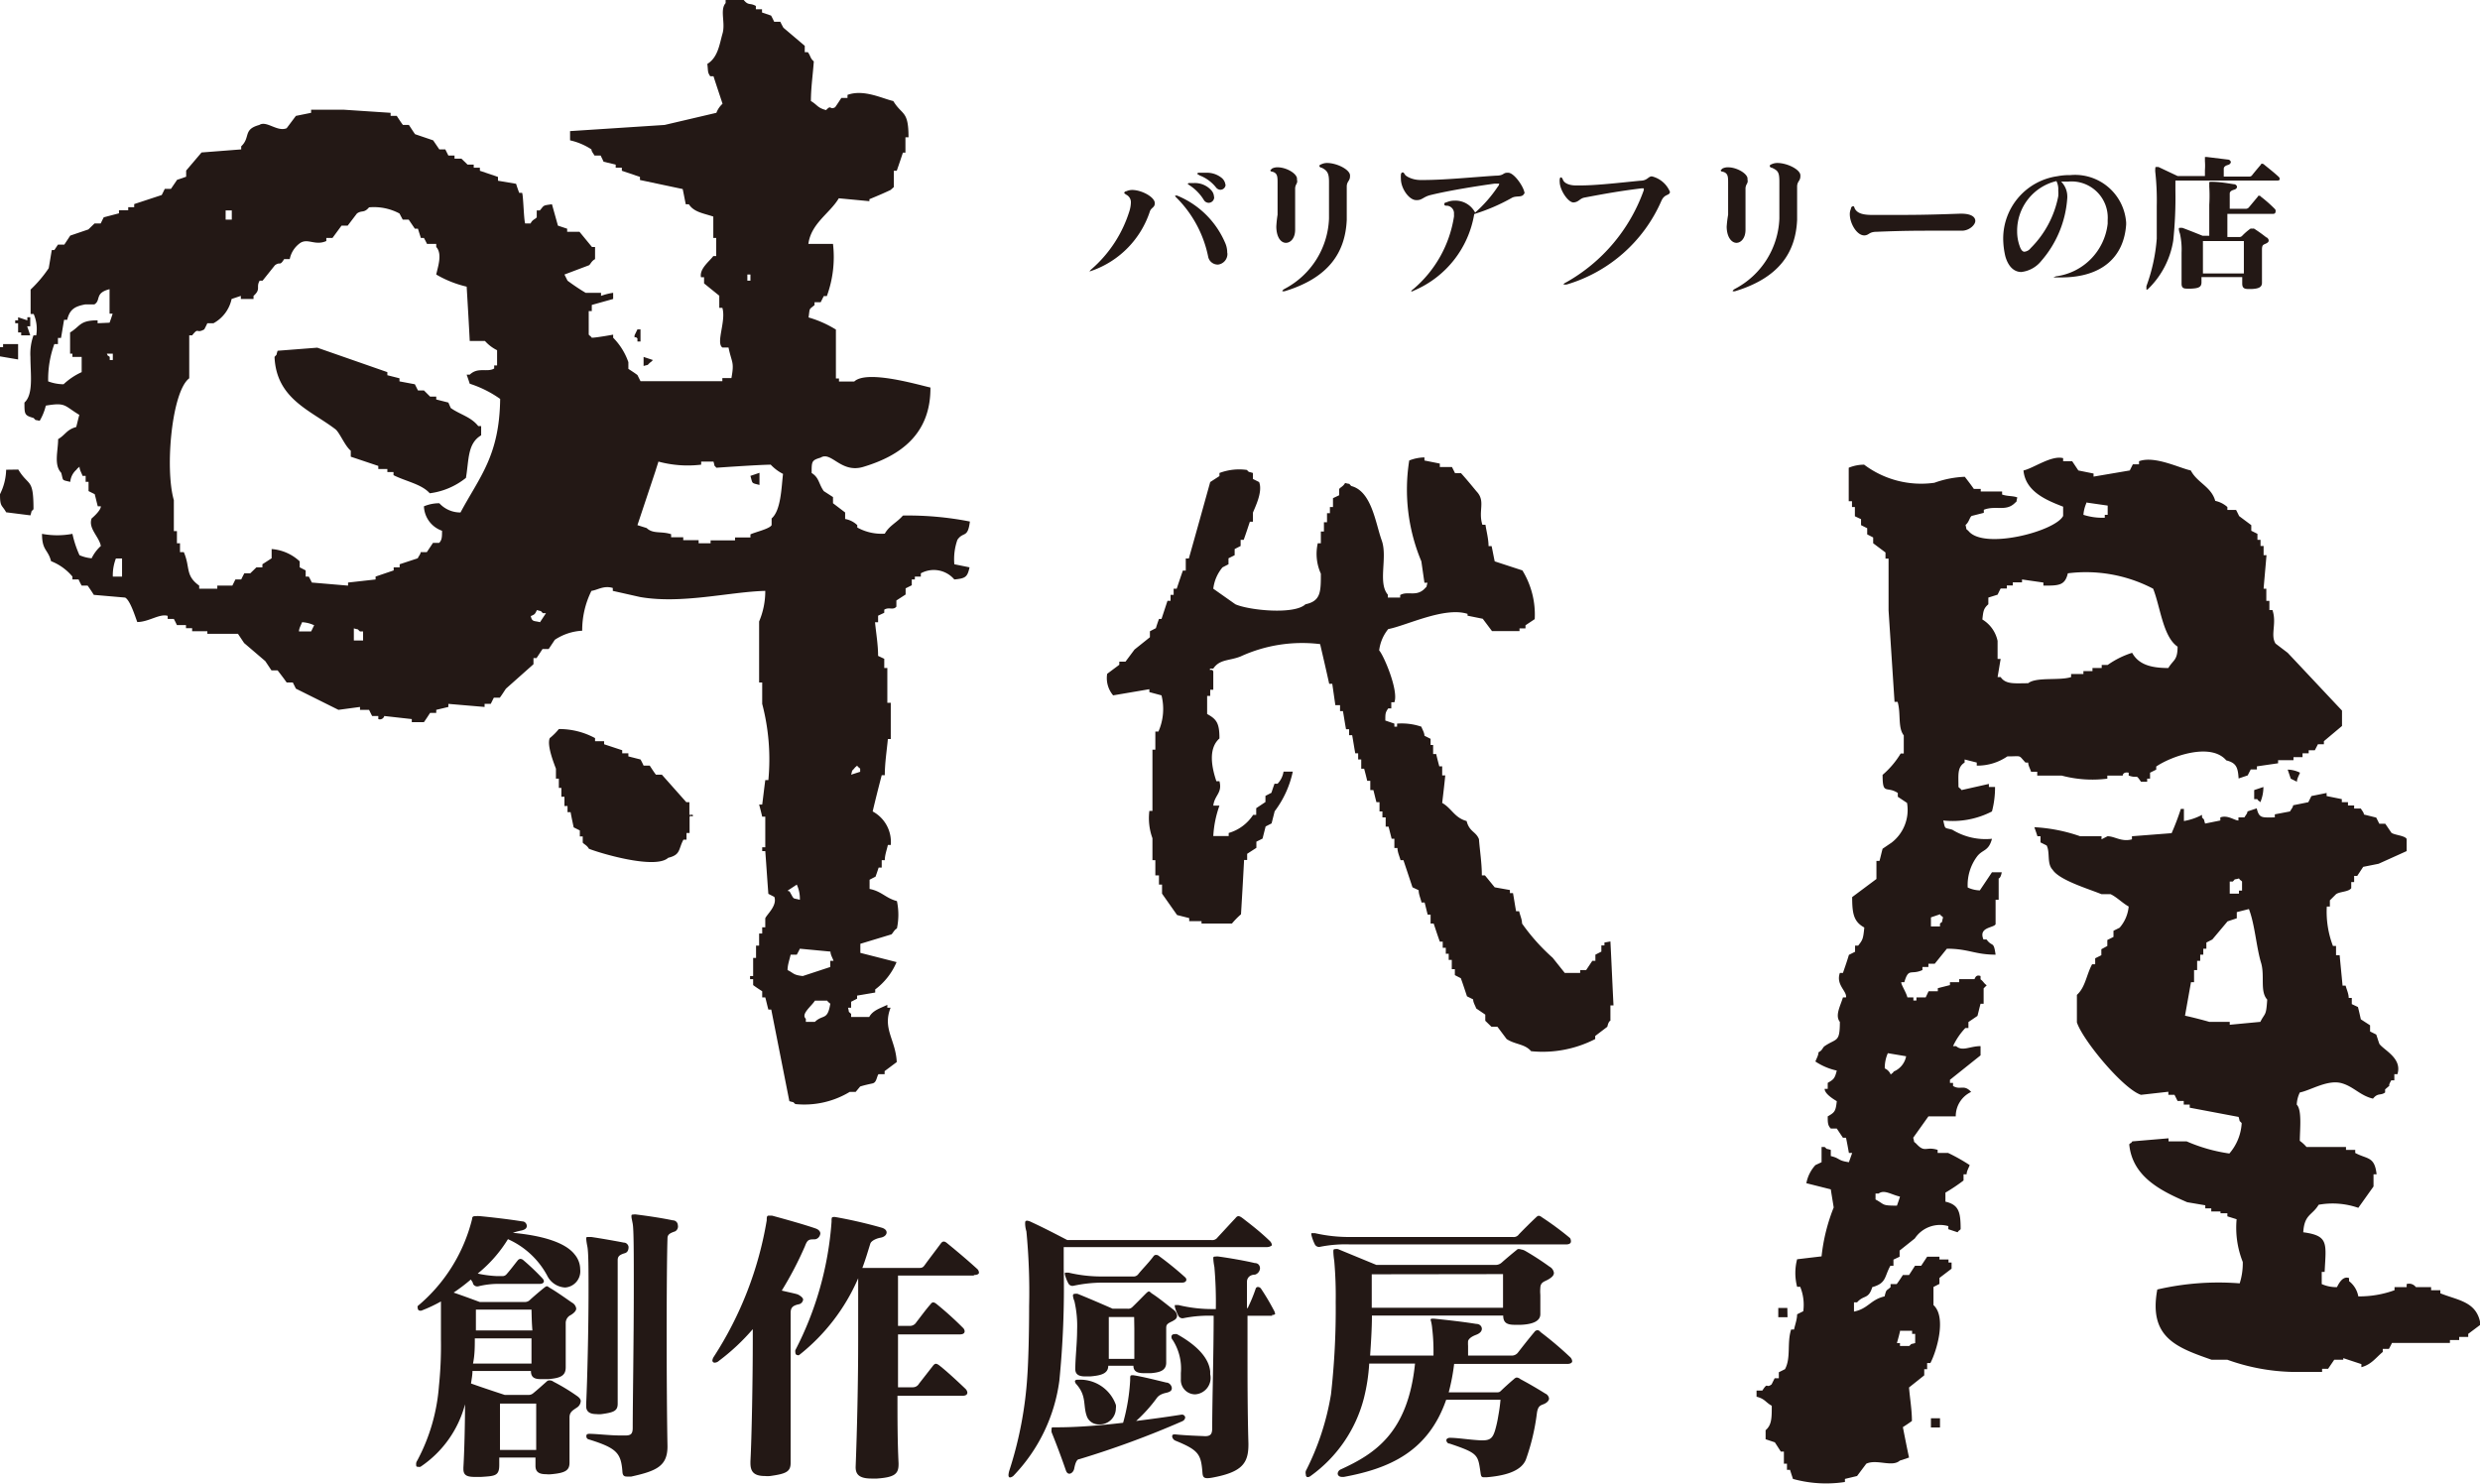
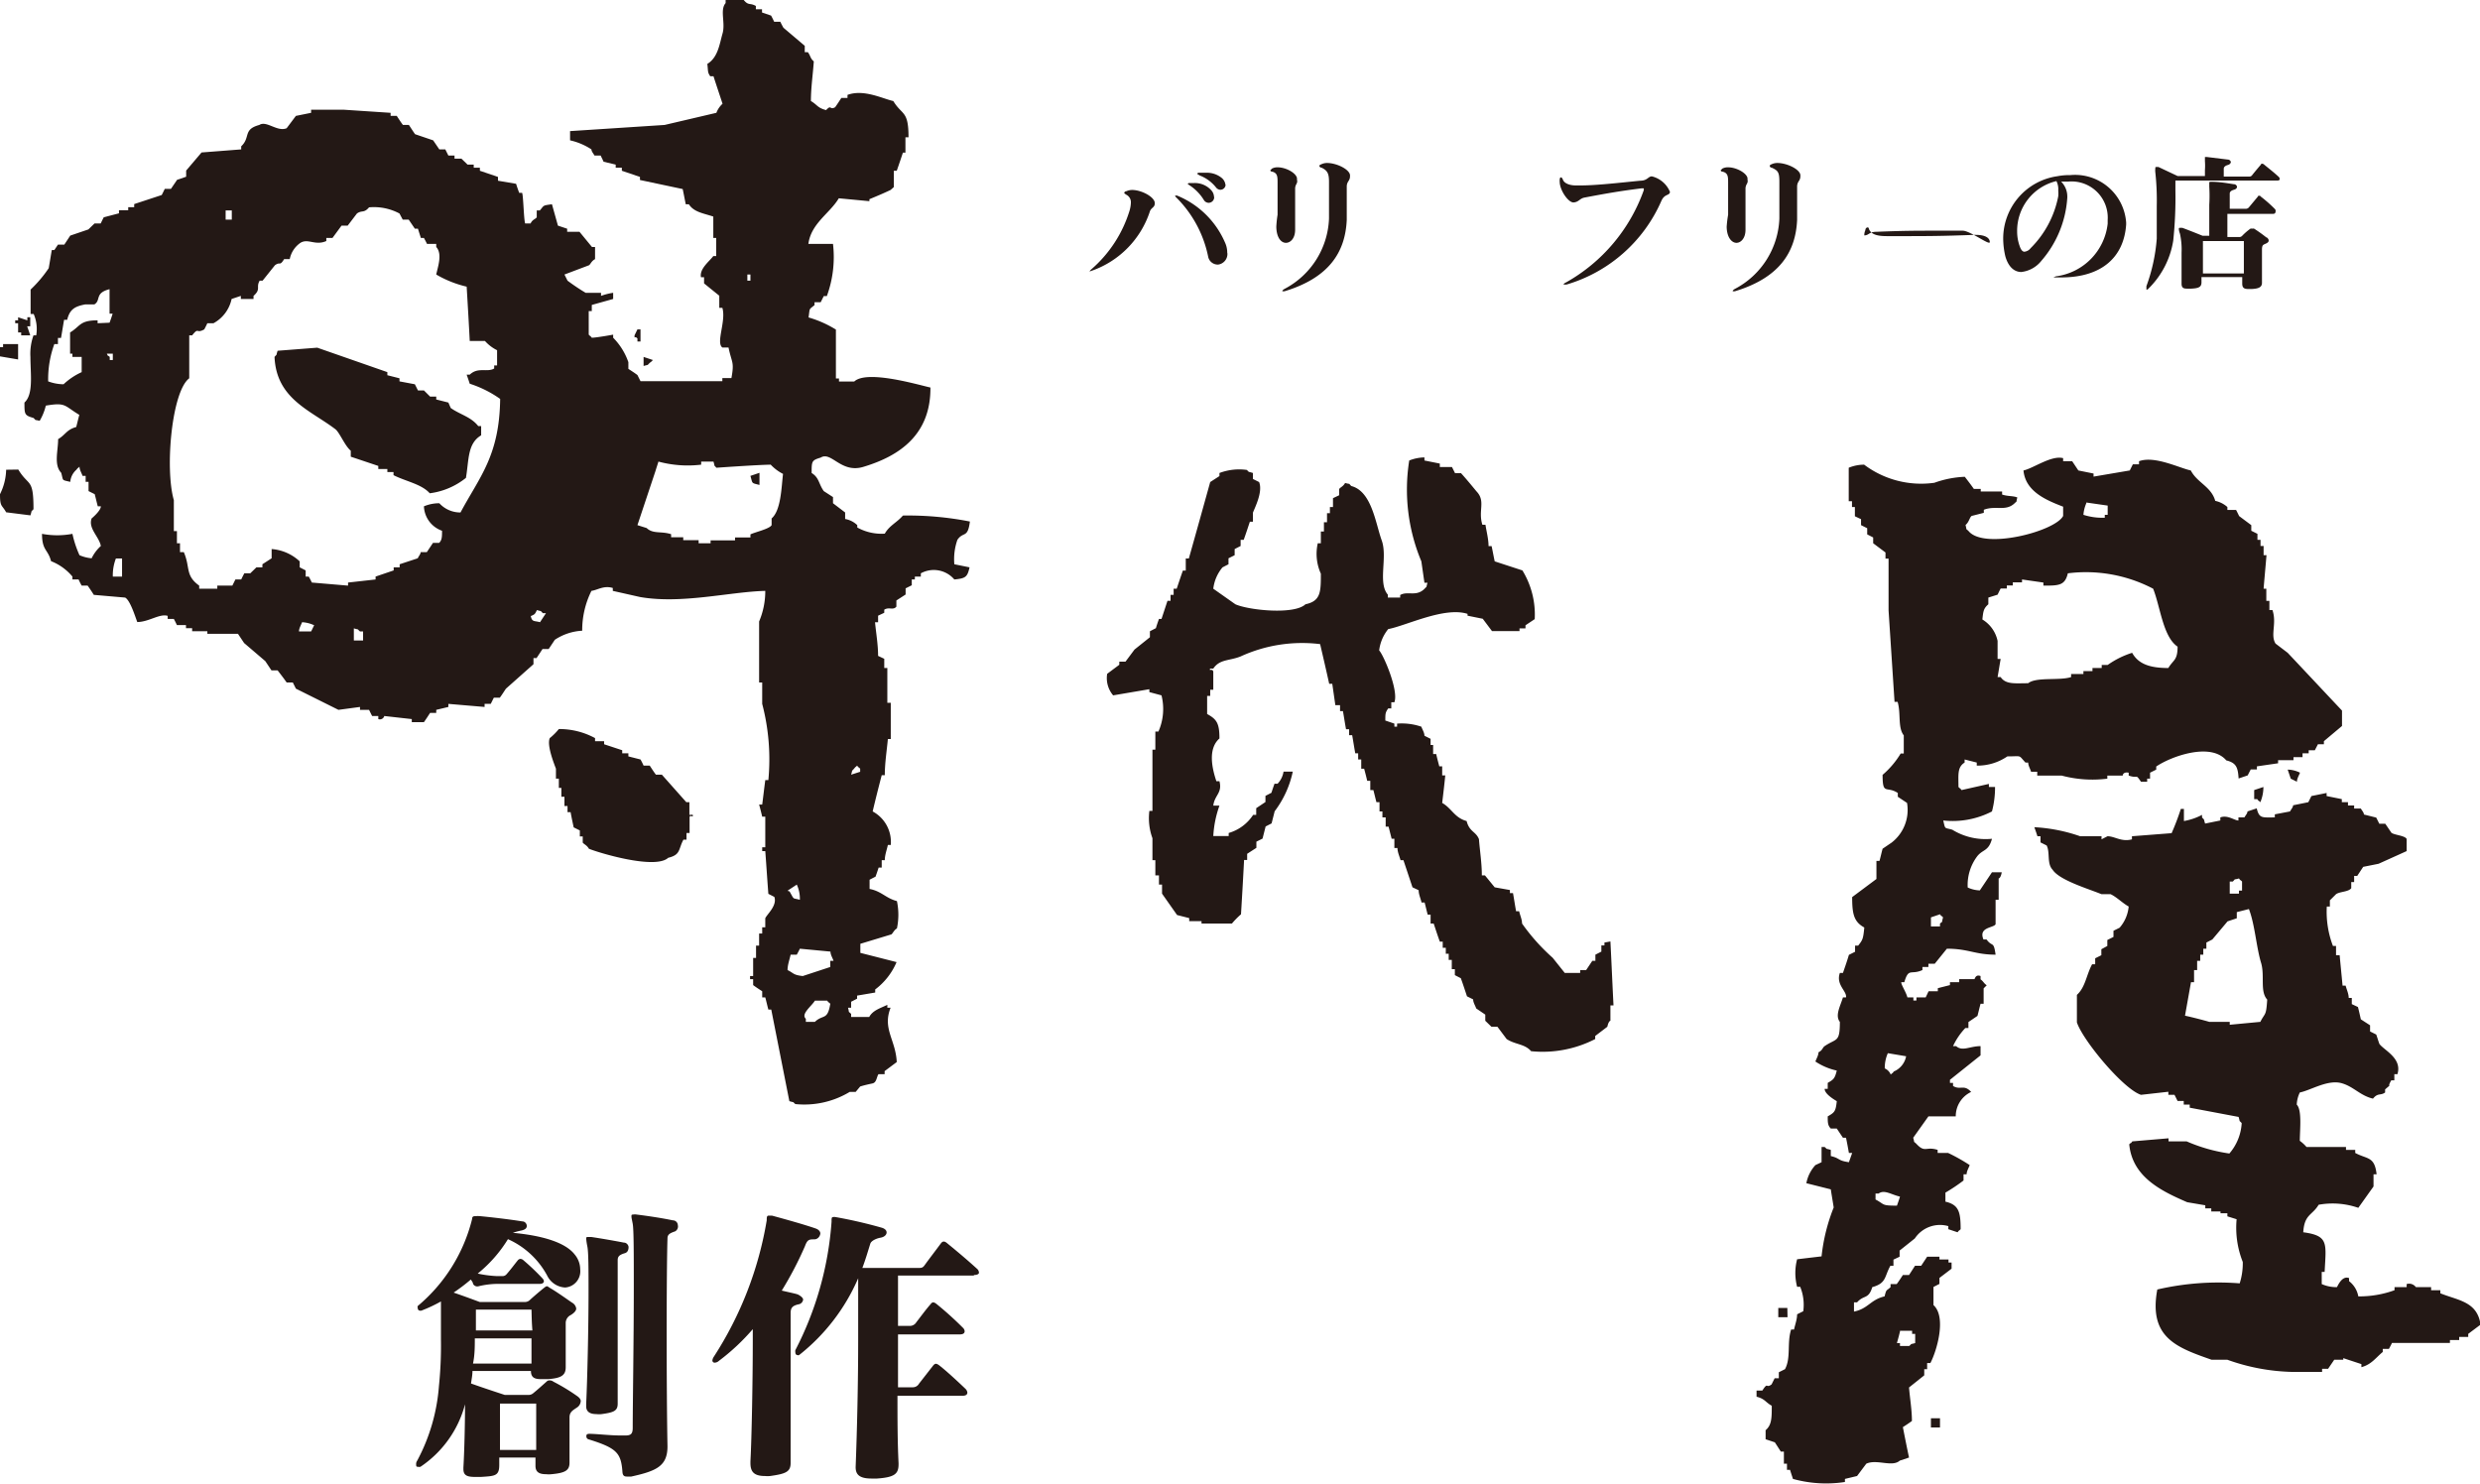
<svg xmlns="http://www.w3.org/2000/svg" viewBox="0 0 136.95 81.97">
  <defs>
    <style>.cls-1,.cls-2{fill:#231815;}.cls-1{fill-rule:evenodd;}</style>
  </defs>
  <title>logo</title>
  <g id="レイヤー_2" data-name="レイヤー 2">
    <g id="レイヤー_1-2" data-name="レイヤー 1">
      <path class="cls-1" d="M.34,25.94A3.16,3.16,0,0,1,0,27.29c0,.72.1.57.34,1l1.34.17c.11-.34,0-.15.17-.34,0-1.75-.26-1.23-.84-2.19ZM134.76,71.42v-.17h-.51v-.17h-.84a.46.46,0,0,0-.51-.17v.17h-.67v.17a5.7,5.7,0,0,1-2,.34,1.36,1.36,0,0,0-.51-.84v-.17c-.36-.14-.58.33-.67.5a2,2,0,0,1-.84-.17v-.67h.16c.08-1.58.24-2-1.18-2.19.06-1,.49-.92.85-1.52a4.33,4.33,0,0,1,2.19.17l.84-1.18v-.67h.17c-.11-1-.5-.82-1.18-1.18V63.5h-.51v-.16h-2.18A2.13,2.13,0,0,0,127,63c0-.61.13-1.7-.17-2a1.71,1.71,0,0,1,.17-.67c.61-.12,1.57-.75,2.35-.5.63.19,1,.68,1.69.84.28-.34.41-.15.67-.34v-.17c.46-.4.05,0,.34-.5h.17v-.34h.17c.28-.89-.76-1.33-1-1.68-.06-.17-.11-.34-.17-.51l-.34-.17v-.34l-.51-.33c-.05-.22-.1-.45-.16-.68l-.34-.16v-.34h-.17c0-.23-.11-.45-.17-.68h-.17c-.05-.55-.11-1.12-.16-1.68H129v-.51h-.17a5.29,5.29,0,0,1-.34-2.18h.17v-.34l.34-.34c.21-.15.68-.12.84-.33v-.34H130v-.34h.17l.33-.5.85-.17L132.9,47v-.67c-.1-.19-.66-.21-.84-.34l-.34-.5h-.33l-.17-.34-.68-.17c0-.11-.11-.22-.17-.33H130v-.17h-.34V44.3h-.34v-.17l-.84-.17v-.17l-.84.17-.17.34-.84.17c0,.11-.11.22-.17.34l-.84.16v.17c-.7,0-.86.07-1-.5l-.51.17c0,.11-.11.22-.17.33h-.33v.17c-.22,0-.59-.32-1-.17v.17l-.84.17c-.11-.34,0-.14-.17-.34V45a3.41,3.41,0,0,1-1,.34v-.67h-.17a13.88,13.88,0,0,1-.51,1.34l-2.19.17v.17c-.57.16-.95-.17-1.35-.17l-.33.17v-.17h-1.18a9.16,9.16,0,0,0-2.53-.5c.06.17.12.33.17.5h.17v.34l.34.17c.2.39,0,1,.33,1.34.37.58,2,1.06,2.7,1.35h.5c.33.15.68.51,1,.68a2.07,2.07,0,0,1-.5,1.17l-.34.17v.34l-.34.17v.33l-.33.18v.33l-.34.17v.33h-.17c-.32.59-.37,1.27-.84,1.69v1.52c.33,1,2.57,3.69,3.54,4l1.51-.17v.17h.34l.17.34h.34V61h.33v.17l2.7.51c.1.34,0,.15.17.34a2.8,2.8,0,0,1-.68,1.68,9.1,9.1,0,0,1-2.36-.67h-1v-.17l-2,.17c-.14.19,0,0-.17.16.17,1.83,1.82,2.6,3.2,3.2l1,.17v.17h.33v.17h.51V67H123v.17l.51.16a5.12,5.12,0,0,0,.34,2.36,3.65,3.65,0,0,1-.17,1.18,15,15,0,0,0-4.55.34c-.49,2.65,1.06,3.2,3,3.88H123a11.32,11.32,0,0,0,3.54.67h1.69v-.17h.33l.34-.5h.5V75l1,.33v.17c.56-.15.79-.52,1.18-.84v-.17h.34c.06-.11.12-.22.17-.33h3.2V74h.51v-.17h.5v-.17l.68-.51C136.8,71.87,135.75,71.82,134.76,71.42ZM123.13,48.68h.17c.19-.19,0-.07.34-.17.14.19,0,0,.17.17v.5h-.17v.17h-.51Zm1.69,7.75-1.69.16v-.16H122c-.3-.09-1-.27-1.34-.34l.33-1.85h.17v-.67h.17v-.51h.17v-.34h.17v-.33h.17v-.34l.33-.17.84-1,.51-.17v-.34l.67-.17c.33.85.41,2.13.68,3,.2.72-.08,1.55.33,2C125.14,56.13,125.09,55.9,124.82,56.43ZM38.07,45V44.3H37.9l-1.35-1.52h-.33c-.12-.16-.23-.33-.34-.5h-.34a3.59,3.59,0,0,0-.17-.34l-.67-.17V41.6h-.34v-.17l-1-.33v-.17h-.5v-.17a4.14,4.14,0,0,0-2-.5,3.28,3.28,0,0,1-.5.5c-.18.4.26,1.47.34,1.69V43h.16v.51H31V44h.17v.51h.17v.34h.17c.05.28.11.56.17.84l.34.17v.33h.16v.34c.06.09.23.14.34.34.53.22,3.66,1.17,4.38.5.7-.17.55-.46.84-1h.17V46h.17v-.84c0-.24.23.06.17-.17ZM1,18.36h.17v.16h.5c-.05-.16-.11-.33-.17-.5h.17v-.5H1.51v.17L1,17.52v.17H.84v.16H1ZM1,19H.17v.17H0v.51l1,.17Zm97.7,53.23H98.2v.51h.51ZM53.56,28.8a17.71,17.71,0,0,0-3.7-.33c-.32.38-.75.55-1,1a2.76,2.76,0,0,1-1.52-.34V29a1.29,1.29,0,0,0-.67-.34V28.3L46,27.79v-.34l-.51-.33c-.29-.41-.25-.74-.67-1,0-.65,0-.7.5-.85.59-.37,1.12.89,2.36.51,2-.6,3.72-1.78,3.7-4.38-.61-.13-3.5-1-4.21-.33h-.84v-.17h-.17v-2.7a6,6,0,0,0-1.51-.67c.08-.54,0-.41.33-.68v-.16h.34l.17-.34h.17A6.26,6.26,0,0,0,46,13.47H44.64c.15-1.14,1.19-1.69,1.68-2.52l1.69.16V11c.46-.19.77-.32,1.17-.51l.18-.16V9.43h.16c.12-.34.23-.67.34-1H50V7.58h.17c0-1.5-.35-1.19-.84-2-.59-.13-1.63-.67-2.53-.34v.17h-.34c-.11.17-.22.34-.34.51-.31.18-.2-.17-.5.16-.48-.12-.49-.3-.84-.5,0-.73.11-1.46.16-2.19-.21-.18-.17-.3-.33-.51h-.17V2.53l-1.18-1c-.06-.11-.12-.22-.17-.33h-.34c-.05-.11-.11-.23-.17-.34l-.5-.17V.51h-.34V.33c-.33-.19-.4,0-.67-.33h-1V.17c-.33.38,0,1.09-.17,1.68s-.25,1.32-.84,1.68c.05.39,0,.45.16.68h.18c.16.5.33,1,.5,1.52a1.3,1.3,0,0,0-.34.5l-2.86.67-5.22.34v.51a3.56,3.56,0,0,1,1.18.5c0,.11.11.23.17.34h.34c.05.11.11.22.16.34l.67.16v.17h.34v.17l1,.34v.17l2.36.5c.06.28.11.56.17.84h.17c.28.44.82.5,1.35.68v1.18h.16v1h-.16c-.19.27-.78.7-.68,1.17h.17v.34l.84.68V17h.17c.22.73-.37,1.92,0,2.19h.34c.18.87.33.77.16,1.69h-.5v.17H35.37l-.17-.34c-.16-.12-.33-.23-.5-.34V20a3.59,3.59,0,0,0-.84-1.35v-.17s-.92.17-1.18.17c-.15-.18,0,0-.17-.17V17.18h.17v-.34l1.18-.33v-.34a3.31,3.31,0,0,0-.67.17v-.17h-.85a11.76,11.76,0,0,1-1-.67l-.17-.34,1.35-.51c.09-.05.13-.23.34-.34v-.67h-.17L32,12.8h-.68v-.17l-.51-.17-.33-1.18c-.54.07-.42.06-.67.34h-.17V12c-.09.12-.23.11-.34.34H29c-.08-.24-.1-1.57-.17-1.69h-.16c-.06-.17-.12-.33-.17-.5l-1-.17V9.77l-1-.34V9.26h-.34V9.09h-.34l-.34-.33H25.1V8.59h-.34l-.17-.34h-.33l-.34-.5-1-.34c-.12-.17-.22-.33-.34-.51h-.33c-.12-.16-.23-.33-.34-.5h-.34V6.23L19,6.06H17.18v.17l-.84.17-.51.68c-.52.22-1.11-.44-1.51-.18-.92.25-.47.68-1,1.18v.17l-2.19.17-.85,1v.34l-.5.17-.34.5H9.1c-.06.12-.11.23-.17.34l-1.52.5v.17H7.08v.17H6.57v.17L5.73,12c-.06.11-.11.22-.17.34H5.22l-.34.33-1,.34-.33.5H3.2L3,13.81H2.86c-.06.34-.11.67-.17,1a7,7,0,0,1-1,1.18v1.35h.17A2.09,2.09,0,0,1,2,18.52H1.85a3,3,0,0,0-.17,1.19c0,.94.18,2.06-.33,2.52,0,.65,0,.71.5.85.19.18,0,.07.34.16a3,3,0,0,0,.34-.84c1.12-.19,1,0,1.85.51-.06.22-.11.44-.17.67-.54.15-.59.43-1,.67,0,.65-.25,1.42.17,1.86.13.46,0,.38.5.5a1,1,0,0,1,.34-.67c.15-.19,0,0,.17-.17,0,.17.11.34.17.51h.17v.33h.16v.51l.34.17c.06.22.11.45.17.67h.17c0,.25-.51.67-.51.67-.2.55.41,1,.51,1.52a2.21,2.21,0,0,0-.51.68,2.15,2.15,0,0,1-.67-.17A5.81,5.81,0,0,1,4,29.48a4.52,4.52,0,0,1-1.68,0c0,.93.33.85.5,1.51A2.92,2.92,0,0,1,4,31.84V32h.34a3.59,3.59,0,0,0,.17.34h.33c.12.17.23.33.34.51L6.91,33c.27.14.54,1,.67,1.35.63,0,1.24-.48,1.68-.34v.17H9.6c.06.11.12.23.17.34h.5v.17h.34v.17h.84V35h1.69l.34.51,1.17,1,.34.51h.34c.17.22.34.44.5.67h.34l.17.34,2.35,1.17,1.19-.16v.16h.5c.06.12.11.23.17.34h.34v.17a.25.25,0,0,0,.33-.17l1.52.17v.17h.67c.12-.17.23-.34.34-.51h.34v-.17l.67-.16v-.17l2,.17v-.17h.34l.17-.34h.33c.12-.16.23-.34.34-.5l1.52-1.35v-.34h.17l.33-.5h.34l.34-.51a3,3,0,0,1,1.51-.5,4.89,4.89,0,0,1,.51-2.2c.35-.05.68-.31,1.18-.16v.16l1.51.34c2.31.4,4.94-.29,6.91-.34a4.29,4.29,0,0,1-.34,1.69v3.37h.17v1.18a12.07,12.07,0,0,1,.34,4.21h-.17c-.06.45-.11.9-.17,1.35h-.17c.06.22.12.45.17.67h.17v1.69h-.17V47h.17c.06.79.11,1.58.17,2.36l.33.17c.17.48-.4.95-.5,1.18v.5h-.17v.34h-.17v.67h-.17v.68h-.16v1h-.17v.17h.17v.33c.16.12.33.23.5.34v.34h.17c.06.22.11.45.17.67h.16l1,5.06c.33.1.14,0,.33.16a4.85,4.85,0,0,0,3-.67h.33L47.5,60c.22-.07.45-.12.68-.17s.22-.34.33-.51h.34v-.17l.67-.5c-.06-1.24-.8-1.83-.34-3H49v-.16c-.39.19-.8.3-1,.67H47v-.17c-.19-.19-.08,0-.17-.34H47v-.33l.33-.17v-.17l1-.17v-.17a3.68,3.68,0,0,0,1.18-1.51l-2-.51v-.5l1.68-.51c.09,0,.15-.23.34-.34a3.66,3.66,0,0,0,0-1.51c-.62-.16-.84-.54-1.51-.67v-.51l.33-.17c.06-.17.12-.34.17-.5h.17V47.5h.17c0-.28.11-.56.17-.84h.16a1.91,1.91,0,0,0-1-1.85c.16-.68.33-1.35.5-2h.17c0-.67.11-1.35.17-2h.16v-2H49V36.89h-.17v-.51l-.34-.16c0-.62-.11-1.24-.17-1.86h.17V34l.34-.16v-.17c.26-.17.49.05.67-.17v-.34l.51-.33v-.34l.34-.17V32h.17v-.16h.33v-.18a1.49,1.49,0,0,1,1.85.34c.62-.06.72-.13.84-.67l-.84-.17a3.22,3.22,0,0,1,.17-1.35C53.2,29.33,53.44,29.75,53.56,28.8ZM5.39,17.85v-.16c-1,0-.94.32-1.52.67v1.17H4v.18h.51v.84a3.7,3.7,0,0,0-1,.67,2.46,2.46,0,0,1-.85-.16A5.68,5.68,0,0,1,3,19H3.2v-.34h.17c.06-.33.11-.67.17-1h.17c.14-.57.41-.74,1-.85h.5c.38-.22,0-.63.84-.84v1.35h.17c-.05.17-.11.34-.17.5Zm.51,1.68h.33v.35H6.06v-.17C5.88,19.56,6,19.73,5.9,19.53Zm.84,12.31H6.23a2.59,2.59,0,0,1,.17-1h.34Zm5.72-20.22h.34v.51h-.34Zm4.72,23.25h-.67c0-.17.11-.34.17-.51a1.76,1.76,0,0,1,.67.17C17.29,34.64,17.24,34.76,17.18,34.87Zm2.87.5h-.51V34.7c.34.1.14,0,.34.17h.17Zm5.38-7.07a1.57,1.57,0,0,1-1.17-.51,2.22,2.22,0,0,0-.85.17,1.49,1.49,0,0,0,1,1.35c0,.33,0,.51-.16.67h-.34l-.34.51h-.34c0,.11-.11.22-.16.34l-1,.33v.17h-.33v.17l-1,.34V32l-1.52.17v.17l-2-.17c-.05-.11-.11-.22-.17-.33h-.17V31.5l-.33-.17V31A2.55,2.55,0,0,0,15,30.32v.51l-.51.33v.17h-.33l-.34.33h-.33c-.06.12-.12.23-.17.34H13l-.17.34H12v.17H11v-.17c-.79-.57-.48-1-.85-1.85H9.94V30H9.77v-.67H9.6V27.62c-.5-1.73-.12-6,.85-6.73V18.52h.16c.38-.48.21-.07.67-.33.06-.11.12-.23.17-.34h.34a2,2,0,0,0,1-1.34l.51-.17v.17H14v-.17c.43-.38.12-.47.34-.84h.16l.68-.85c.31-.23.25.08.51-.34H16a1.42,1.42,0,0,1,.51-.84c.45-.38.86.13,1.51-.16v-.17h.34l.5-.68h.34l.51-.67c.28-.2.38,0,.67-.34a3,3,0,0,1,1.68.34l.18.34h.33l.34.5h.17c.05.17.11.34.16.51h.17c.06.11.12.22.17.33h.51v.17c.35.38.09,1.09,0,1.52a6,6,0,0,0,1.68.67c.06,1,.12,2,.17,3h.84a2.21,2.21,0,0,0,.67.51v.84h-.16v.17c-.39.23-.89-.1-1.35.34h-.17c.06.17.12.34.17.5a6.14,6.14,0,0,1,1.68.84C27.58,25.17,26.49,26.32,25.43,28.3Zm4.39,6.06c-.32-.09-.44,0-.51-.34.23-.09.23-.11.34-.33.33.1.14,0,.33.17h.17Zm11.45-19.2h.17v.34h-.17Zm1.34,13.47V29c-.12.21-.9.38-1.17.51v.17h-.85v.16H39.24V30h-.66v-.17h-.85v-.16h-.67v-.17c-.54-.18-1,0-1.35-.34L35.2,29l1-3c.05-.17.11-.34.16-.51a6.2,6.2,0,0,0,2.36.17v-.17h.68c.1.34,0,.15.16.34,0,0,2.25-.16,3-.17a2.48,2.48,0,0,0,.68.51C43.15,26.92,43.13,28.18,42.61,28.63ZM44,48.85a1.85,1.85,0,0,1,.17.84c-.4-.11-.31,0-.5-.34s0,0-.17-.17Zm1,7.58h-.5v-.17c-.29-.26.31-.69.5-1h.68c.14.19,0,0,.17.17C45.7,56.37,45.45,56,45,56.43Zm.85-3.37v.34l-1.52.5c-.54-.06-.49-.16-.84-.33,0-.29.11-.57.17-.85H44c.06-.11.12-.22.17-.33l1.69.16c0,.17.11.34.17.51ZM47.5,42.62l-.5.16c.1-.33,0-.14.16-.33s0,0,.17-.17c.15.19,0,0,.17.17Zm41.1,9.43v.16h-.17v.34l-.33.17v.34h-.17l-.34.51h-.33v.16h-.85l-.67-.84A11,11,0,0,1,84.05,51c0-.23-.11-.45-.16-.68h-.17c-.06-.33-.11-.67-.17-1h-.17v-.17L82.54,49,82,48.34h-.17c0-.67-.11-1.35-.16-2-.17-.43-.53-.4-.68-1-.67-.18-.82-.7-1.35-1,.06-.51.12-1,.17-1.52h-.17v-.5h-.16c-.06-.23-.12-.45-.17-.68h-.17v-.5H79v-.34l-.34-.17c0-.17-.11-.33-.17-.5a3.36,3.36,0,0,0-1.34-.17v.17H77v-.17l-.5-.17c0-.38,0-.44.16-.67h.17v-.34H77c.25-.66-.62-2.65-.84-2.86a2.3,2.3,0,0,1,.5-1.18c1-.19,3.11-1.25,4.38-.84V34l.84.17.51.68h1.52V34.7h.33v-.17l.51-.34a4.67,4.67,0,0,0-.68-2.69L82.54,31c-.06-.28-.11-.56-.17-.84H82.2c0-.39-.11-.79-.17-1.18h-.17c-.25-.79.2-1.3-.33-1.85-.28-.34-.56-.68-.85-1h-.33l-.17-.34h-.67V25.6l-.85-.17v-.17a2.37,2.37,0,0,0-.84.17A10.25,10.25,0,0,0,78.49,31l.17,1.18h.17c-.1.34,0,.15-.17.34-.46.45-.93.1-1.34.34V33h-.68v-.16c-.57-.66,0-2.06-.34-3s-.55-2.71-1.68-3c-.19-.19,0-.07-.34-.17-.11.2-.27.24-.33.34v.34l-.34.16V28h-.17v.34h-.16v.5h-.17v.51h-.17V30h-.17a2.65,2.65,0,0,0,.17,1.68c0,1,0,1.51-.85,1.69-.62.59-3.13.33-3.87,0L67,32.51a2.24,2.24,0,0,1,.51-1.18l.33-.17v-.33l.34-.17v-.34l.33-.17v-.34h.17c.12-.33.23-.67.34-1h.17v-.5c.1-.27.56-1.15.34-1.69l-.34-.17v-.33c-.34-.11-.15,0-.34-.17a3.09,3.09,0,0,0-1.51.17v.17l-.51.33c-.39,1.4-.78,2.81-1.18,4.22h-.17v.67h-.16c-.12.34-.23.67-.34,1h-.17v.34h-.17v.33h-.17l-.33,1H64c-.06.17-.12.34-.17.51l-.33.17v.33l-.85.68-.5.67h-.34v.17l-.67.5a1.47,1.47,0,0,0,.33,1.19l2-.34v.16l.67.18a3.09,3.09,0,0,1-.17,2h-.17v1h-.16v3.38h-.17a3.25,3.25,0,0,0,.17,1.51V47.5h.16v.84H64v.51h.17v.5L65,50.53l.67.17v.17h.68V51h1.68a4.47,4.47,0,0,1,.5-.51c.06-1,.12-2,.17-3h.17v-.34l.51-.33v-.34l.34-.17.17-.67.33-.17.17-.67a5.53,5.53,0,0,0,1-2.19h-.51a1.25,1.25,0,0,1-.33.67h-.17c-.06.17-.12.34-.17.5l-.33.17v.34l-.51.34V45h-.17a2.41,2.41,0,0,1-1.35,1v.17H67a5.91,5.91,0,0,1,.34-1.68H67c.07-.59.51-.69.34-1.35h-.17c-.27-.8-.45-1.81.17-2.36,0-.84-.15-1.06-.68-1.35v-1h.17v-.34H67v-1c-.05-.2-.26,0-.17-.17H67c.36-.53.89-.42,1.51-.67a8.15,8.15,0,0,1,4.39-.68c.17.73.34,1.46.5,2.19h.17l.17,1.18H74v.33h.16c.06.34.11.68.17,1h.17v.33h.17c.06.34.11.67.17,1H75v.34h.17v.51h.16c.06.22.12.45.17.67h.17v.51h.17c.06.22.11.45.17.67h.17v.51h.16v.33h.18v.51h.16l.17.67H77v.51h.17c0,.22.11.45.17.67h.16L78,49l.34.16c0,.23.11.45.16.68h.17c.06.22.11.45.17.67H79V51h.17c.11.33.22.67.34,1h.16v.34h.17v.33H80v.34h.17v.51h.17v.33l.33.17c.12.33.23.67.34,1l.34.17c0,.17.11.33.17.5l.5.34v.34l.34.33h.33l.51.68c.47.31,1,.26,1.35.67a6.35,6.35,0,0,0,3.54-.67v-.17l.67-.51c.07-.33.17-.33.17-.33v-.85h.17c-.06-1.18-.11-2.36-.17-3.53ZM36.05,19.88l-.51-.17v.5c.34-.1.15,0,.34-.17S35.9,20.07,36.05,19.88Zm88.43,24.25h.17c.14.19,0,0,.17.17a2.17,2.17,0,0,0,.17-.84l-.51.17ZM24.76,22.23l-.67-.17V21.9h-.34l-.34-.34h-.33l-.17-.34-.85-.16v-.17l-.67-.17v-.17L17.52,19.2l-2.19.17c-.11.34,0,.14-.17.34.1,2.33,2,2.95,3.37,4,.23.19.52.92.84,1.18v.33l1.52.51v.17h.5v.17h.34v.17c.66.34,1.55.49,2,1a4,4,0,0,0,2-.85c.17-1,.08-1.9.84-2.35v-.51h-.16c-.41-.52-1-.63-1.52-1Zm17.18,4.55v-.67l-.5.17C41.57,26.73,41.48,26.66,41.94,26.78Zm64.69,52.05h.5v-.51h-.5ZM126.5,43l.34.17c0-.17.11-.34.17-.5a1.6,1.6,0,0,0-.68-.17Zm-14-.17h1.35a6.57,6.57,0,0,0,2.52.17v-.17h.85s0-.22.33-.16v.16c.57.19.35-.13.68.34h.34V43h.16v-.33l.34-.17v-.17c.8-.55,3-1.36,3.87-.34.55.14.64.38.68,1l.5-.17.17-.33h.34v-.17l1.17-.17v-.17h.85v-.17h.5V41.6h.34v-.17h.34l.17-.33h.33v-.17l1-.84v-.85c-1-1.06-2-2.13-3-3.19l-.67-.51c-.3-.48.08-1.1-.17-1.85h-.17v-.51h-.17v-.67H125c.05-.62.11-1.24.16-1.85H125v-.51h-.17v-.34h-.17v-.33l-.34-.17V29l-.67-.5c-.06-.12-.11-.23-.17-.34H123V28a1.46,1.46,0,0,0-.67-.34c-.22-.79-1-1-1.35-1.68-.62-.13-2-.83-2.86-.51v.17h-.34l-.17.34-2,.34v-.17l-.84-.17-.34-.51h-.5v-.17c-.65-.17-1.64.56-2.19.68.11,1.18,1.29,1.65,2.19,2v.51c-.43.85-4.36,1.88-5.22.84-.19-.19-.08,0-.17-.34.2-.16.22-.42.34-.5l.67-.17v-.17c.65-.25,1.19.1,1.68-.34.19-.19.08,0,.17-.34-.26-.1-.5-.05-.84-.16v-.17h-1.18V27H109c-.16-.23-.33-.45-.5-.67a5.57,5.57,0,0,0-1.68.33,5.24,5.24,0,0,1-3.88-1,2.27,2.27,0,0,0-.85.17v1.85h.18V28h.16v.51l.34.16V29l.34.17v.34l.33.17V30l.68.51v.34h.17v2.86l.33,5.05h.17c.19.64,0,1.42.34,1.85v1h-.17a4.84,4.84,0,0,1-1,1.18c0,1.15.21.59.84,1V44l.51.34a2.28,2.28,0,0,1-.85,2.19l-.5.34c-.06.22-.11.45-.17.67h-.17v1l-1.34,1c0,.93.09,1.36.67,1.68-.06.61-.08.68-.34,1h-.17v.34l-.34.17c-.1.34-.22.68-.33,1h-.17c-.23.66.4,1,.34,1.35h-.17c-.14.47-.45,1-.17,1.35,0,1.16-.18.89-.84,1.34-.12.08-.11.23-.34.34,0,.17-.11.34-.17.51a3.45,3.45,0,0,0,1.18.5c-.11.44-.17.49-.5.68v.33h-.17c0,.27.47.56.67.68-.06.57-.12.62-.5.84,0,.33,0,.5.17.67h.33l.34.51h.17c.06.28.11.56.16.84h.18l-.18.51c-.64-.09-.46-.21-1-.34V63.5c-.34-.1-.15,0-.34-.16h-.17v.84l-.34.16a2.05,2.05,0,0,0-.5,1l1.35.34c.05.34.11.67.16,1a10.15,10.15,0,0,0-.67,2.7l-1.35.16a3,3,0,0,0,0,1.52h.17a2.64,2.64,0,0,1,.17,1.35l-.34.17c0,.28-.11.56-.17.84h-.16c-.24.73,0,1.57-.34,2.19l-.34.17v.33H98l-.17.34c-.33.25-.18-.17-.51.34H97v.34c.47.12.48.3.84.5,0,.67,0,1.06-.34,1.35v.5l.51.17.33.51h.17v.67h.17v.34h.17c.05.17.11.34.16.5a6.85,6.85,0,0,0,2.87.17v-.17l.67-.16.51-.68c.58-.27,1.43.21,1.85-.17l.51-.17c-.12-.56-.23-1.12-.34-1.68.17-.11.34-.22.5-.34,0-.62-.11-1.23-.16-1.85l.84-.67v-.34h.16v-.34h.18c.34-.64.91-2.53.17-3.2v-1l.33-.17v-.33l.67-.51v-.34h-.17v-.17h-.5V69.4h-.68l-.33.5h-.34l-.33.51h-.34c-.11.17-.22.34-.34.5h-.34v.17c-.24.23-.22.08-.33.51-.78.18-.9.68-1.69.84v-.51h.17c.38-.43.63-.15.84-.84.79-.22.66-.57,1-1.18h.17v-.34l.34-.16v-.34l.84-.67a1.67,1.67,0,0,1,1.85-.68v.17l.51.17c.15-.19,0,0,.17-.17,0-.95-.1-1.35-.84-1.52v-.5a9.68,9.68,0,0,0,1-.67v-.34h.17c0-.17.11-.34.17-.51a9.85,9.85,0,0,0-1.19-.67H107V63.5c-.66-.21-.69.19-1.18-.34-.19-.18-.07,0-.17-.33l.84-1.18H108a1.48,1.48,0,0,1,.85-1.35c-.4-.44-.59-.08-1-.33V59.8h-.17v-.17l1.69-1.35v-.51c-.59,0-1,.31-1.35,0h-.17a3.73,3.73,0,0,1,.68-1h.17v-.33l.5-.34c.06-.23.11-.45.17-.67h.17v-.85l.17-.17c-.17-.12-.17-.2-.34-.33V53.9c-.28-.11-.31.16-.34.17h-.84v.17h-.51v.16l-.67.17v.17h-.51l-.16.34h-.51v.17h-.17v-.17h-.33c-.07-.29-.35-.7-.34-.84h.17c.24-.82.36-.38,1-.67V53.4h.33v-.18h.35l.67-.83c1.19,0,1.55.33,2.69.33-.11-.79-.17-.39-.5-.84h-.17c-.29-.69.56-.63.67-.84V49.69h.17V48.51s.11,0,.17-.34H110l-.67,1a1.68,1.68,0,0,1-.67-.16,2.64,2.64,0,0,1,.5-1.69c.31-.43.65-.28.84-1a3.5,3.5,0,0,1-2.19-.5c-.45-.13-.38,0-.5-.51a4.73,4.73,0,0,0,2.69-.5,5.17,5.17,0,0,0,.17-1.35h-.34v-.17l-1.51.34c-.15-.19,0,0-.17-.17,0-.69-.07-1.09.34-1.35v-.17l.67.17v.17a2.92,2.92,0,0,0,1.69-.51c.83,0,.59-.1,1,.34H112c0,.17.11.34.16.51h.34Zm-7.58,30.66h.67v.17h.17v.51c-.33.09-.14,0-.33.16h-.51v-.16h-.17C104.83,73.89,104.89,73.67,104.94,73.44Zm-.17-6.91c-.87,0-.65-.06-1.18-.34v-.33h.17c.32-.23.69.06,1.18.17C104.89,66.19,104.83,66.36,104.77,66.53Zm.51-8.25a1.14,1.14,0,0,1-.68.84c-.14.19,0,0-.17.17a.64.64,0,0,0-.33-.34,2,2,0,0,1,.17-.84ZM107.13,51v.16h-.5v-.5l.5-.17c.14.19,0,0,.17.17C107.2,51,107.32,50.84,107.13,51Zm8.08-23.25,1.18.17v.51h-.16v.16a3.42,3.42,0,0,1-1.18-.16A2,2,0,0,1,115.21,27.79ZM112,37.73c-.72,0-1.24.08-1.52-.34h-.17c.06-.33.11-.67.17-1h-.17v-1a1.82,1.82,0,0,0-.84-1.18c.05-.47.07-.61.33-.84V33l.51-.16c.06-.12.11-.23.17-.34h.34v-.17h.33v-.17h.51V32l1.18.17v.17c.85,0,1.19,0,1.35-.68a8,8,0,0,1,4.71.85c.4,1,.54,2.65,1.35,3.2,0,.77-.24.72-.51,1.18-1,0-1.65-.21-2-.84a4.87,4.87,0,0,0-1.35.67h-.33v.17h-.51v.17h-.5v.16h-.68v.17C113.74,37.6,112.44,37.37,112,37.73ZM35.37,18.86v-.67H35.2l-.16.33c0,.24,0,0,.16.17v.17Z" />
      <path class="cls-2" d="M63.77,11.22c0-.34-.73-.73-1.25-.73a.79.79,0,0,0-.32.07c-.07,0-.12.07-.12.09s.05.06.11.1a.46.46,0,0,1,.26.42,1.77,1.77,0,0,1-.07.45,7,7,0,0,1-2.1,3.24c-.08.07-.11.11-.11.13h0l.15-.05a5.18,5.18,0,0,0,3.18-3.27C63.58,11.45,63.77,11.47,63.77,11.22Zm4,2.73a1.33,1.33,0,0,0-.09-.48A4.9,4.9,0,0,0,65,10.8l-.11,0s0,0,0,0a.18.18,0,0,0,.06.1,6.4,6.4,0,0,1,1.77,3.29.54.54,0,0,0,.55.42A.59.59,0,0,0,67.78,14Zm-.73-3.07a.57.57,0,0,0-.14-.36,1.22,1.22,0,0,0-1-.41h-.2c-.06,0-.1,0-.1.05s0,0,.07.06a2.58,2.58,0,0,1,.8.81.32.32,0,0,0,.26.17A.31.31,0,0,0,67.05,10.88Zm.63-.68a.57.57,0,0,0-.2-.37,1.29,1.29,0,0,0-.87-.29c-.13,0-.24,0-.35,0s-.12,0-.12.06,0,0,.12.09a2.12,2.12,0,0,1,.9.66.32.32,0,0,0,.24.13A.29.29,0,0,0,67.68,10.2Z" />
      <path class="cls-2" d="M71.52,10.39c0,.41,0,.74,0,1,0,.86,0,1.08,0,1.3,0,.46-.25.72-.51.72s-.52-.28-.53-.89a6,6,0,0,1,.07-.66c0-.32,0-1,0-1.75,0-.35,0-.55-.29-.63-.08,0-.11-.05-.11-.07s0,0,.09-.1a.63.63,0,0,1,.32-.07c.44,0,1,.3,1.06.59a.25.25,0,0,1,0,.08C71.68,10.14,71.54,10.14,71.52,10.39Zm2.85-.1c0,.7,0,1.29,0,1.85-.08,1.81-1,3.2-3.42,3.94a.38.38,0,0,1-.14,0s0,0,0,0,0-.06.13-.13a4.58,4.58,0,0,0,2.45-3.88c0-.19,0-.37,0-.56q0-.66,0-1.47c0-.45-.08-.62-.41-.78-.07,0-.12-.06-.12-.09s0-.06.11-.1A.73.73,0,0,1,73.28,9c.53,0,1.24.35,1.27.67v.06C74.55,10,74.38,10,74.37,10.29Z" />
-       <path class="cls-2" d="M84.17,10.68c-.1.26-.43.1-.69.25a10.43,10.43,0,0,1-2.07.89,5.58,5.58,0,0,1-3.34,4.23.34.34,0,0,1-.14.05s0,0,0,0,0-.06.11-.13a6.56,6.56,0,0,0,2.25-4,.66.66,0,0,0,0-.14.42.42,0,0,0-.37-.47c-.1,0-.16,0-.16-.08s0-.07.15-.12a1.06,1.06,0,0,1,.4-.08,1.23,1.23,0,0,1,1.15.66,7.36,7.36,0,0,0,1.25-1.43.3.3,0,0,0,.08-.17s0,0-.07,0l-.18,0c-.8.11-2.44.36-3.54.63-.38.09-.47.28-.74.28H78.2c-.38,0-.84-.63-.84-1.18a1.49,1.49,0,0,1,0-.21c0-.09.05-.14.1-.14s.08.05.13.13.39.29.85.29h.17c1.19,0,2.87-.17,4-.24.44,0,.38-.16.62-.16h.06c.33,0,.9.83.9,1.16A.15.15,0,0,1,84.17,10.68Z" />
      <path class="cls-2" d="M91.75,11.08a8.26,8.26,0,0,1-5.23,4.63.73.73,0,0,1-.18,0h0s0-.05.15-.12a9.49,9.49,0,0,0,4.28-5.08.3.3,0,0,0,0-.11s0,0,0,0h-.12c-1.19.15-1.88.27-3.15.51-.27.05-.31.25-.61.27h0c-.3,0-.76-.69-.76-1.14a.37.37,0,0,1,0-.11c0-.17.11-.19.18,0s.36.31.7.31h.29c.85,0,2.16-.15,3.27-.26.41,0,.44-.24.65-.24a1.45,1.45,0,0,1,1,.86v0C92.19,10.82,91.93,10.69,91.75,11.08Z" />
      <path class="cls-2" d="M96.39,10.39c0,.41,0,.74,0,1,0,.86,0,1.08,0,1.3,0,.46-.25.72-.5.72s-.53-.28-.54-.89a6.18,6.18,0,0,1,.08-.66c0-.32,0-1,0-1.75,0-.35,0-.55-.3-.63-.08,0-.11-.05-.11-.07s0,0,.09-.1a.65.65,0,0,1,.33-.07c.43,0,1,.3,1.06.59v.08C96.55,10.14,96.41,10.14,96.39,10.39Zm2.85-.1c0,.7,0,1.29,0,1.85-.08,1.81-1,3.2-3.42,3.94a.33.33,0,0,1-.14,0s0,0,0,0,0-.06.13-.13a4.58,4.58,0,0,0,2.45-3.88c0-.19,0-.37,0-.56,0-.44,0-.93,0-1.47s-.08-.62-.42-.78c-.07,0-.11-.06-.11-.09s0-.06.1-.1A.75.75,0,0,1,98.15,9c.53,0,1.25.35,1.27.67v.06C99.42,10,99.25,10,99.24,10.29Z" />
-       <path class="cls-2" d="M108.37,12.74l-.69,0h-1.14c-.61,0-1.47,0-2.9.06-.45,0-.41.19-.69.2h0c-.42,0-.8-.67-.8-1.17a.65.65,0,0,1,.06-.29c0-.1.07-.15.12-.15s.05,0,.09.12c.15.3.52.36,1,.36h.7c1.47,0,2.22,0,4.12-.07h.06c.57,0,.78.19.78.4S108.77,12.72,108.37,12.74Z" />
+       <path class="cls-2" d="M108.37,12.74l-.69,0h-1.14c-.61,0-1.47,0-2.9.06-.45,0-.41.19-.69.2h0a.65.65,0,0,1,.06-.29c0-.1.07-.15.12-.15s.05,0,.09.12c.15.3.52.36,1,.36h.7c1.47,0,2.22,0,4.12-.07h.06c.57,0,.78.19.78.4S108.77,12.72,108.37,12.74Z" />
      <path class="cls-2" d="M113.82,15.32h-.27c-.11,0-.16,0-.16,0s0,0,.14-.06a3.3,3.3,0,0,0,2.86-2.91v-.2a2,2,0,0,0-2.2-2.12l-.37,0a1.16,1.16,0,0,1,.34.82v.06a5.88,5.88,0,0,1-1.43,3.49,1.65,1.65,0,0,1-1.11.62c-.38,0-.71-.27-.88-.86a4.37,4.37,0,0,1-.12-1,3.48,3.48,0,0,1,3-3.43,3.43,3.43,0,0,1,.7-.06,2.83,2.83,0,0,1,3.09,2.62v.11C117.29,14.17,116.1,15.32,113.82,15.32ZM113.56,10a2.82,2.82,0,0,0-2.17,2.79,2.36,2.36,0,0,0,.14.8c.07.21.16.31.26.31a.49.49,0,0,0,.34-.19,5.51,5.51,0,0,0,1.53-2.87,1.82,1.82,0,0,0,0-.32A1,1,0,0,0,113.56,10Z" />
      <path class="cls-2" d="M125.89,9.9s0,.07-.13.07h-5.63v.54a22.69,22.69,0,0,1-.12,2.78,4.76,4.76,0,0,1-1.36,2.64.17.17,0,0,1-.12.07s0,0,0-.07a1.05,1.05,0,0,1,0-.13,9.76,9.76,0,0,0,.57-2.62c0-.43,0-1.12,0-1.8a14.25,14.25,0,0,0-.08-1.87.88.88,0,0,1,0-.2c0-.07,0-.09.06-.09l.11,0,1.06.5h1.51c0-.12,0-.24,0-.33a3.19,3.19,0,0,0,0-.49c0-.12,0-.19,0-.23s0,0,0,0h.11l1.14.14c.12,0,.18.09.18.14s-.05.13-.16.16-.23.09-.23.21v.43h1.39a.19.19,0,0,0,.18-.08c.14-.18.32-.39.48-.58,0,0,0-.05.07-.05a.18.18,0,0,1,.11.05c.29.24.53.42.82.69A.19.19,0,0,1,125.89,9.9Zm-.24,1.83s0,.08-.13.08H123c0,.43,0,.91,0,1.28h.64a.22.22,0,0,0,.17-.06,3.22,3.22,0,0,1,.46-.4.14.14,0,0,1,.09,0,.21.21,0,0,1,.12,0,7.77,7.77,0,0,1,.67.48c.06,0,.13.11.13.16s0,.11-.15.18-.21.07-.22.3c0,.4,0,1.21,0,1.87v0c0,.26-.22.32-.56.34h-.19c-.23,0-.34-.06-.34-.3v0c0-.12,0-.24,0-.36h-2.25c0,.1,0,.2,0,.29v0c0,.26-.15.33-.57.35h-.16c-.22,0-.37,0-.37-.28v0c0-.5,0-1.15,0-1.71a4.05,4.05,0,0,0-.09-1.05.89.89,0,0,1-.06-.24c0-.06,0-.08.07-.08l.12,0c.51.19,1.12.44,1.12.44H122c0-.5,0-1.15,0-1.71a8.32,8.32,0,0,0,0-1c0-.11,0-.17,0-.21s0-.06.08-.06h.07c.39,0,.8.07,1.19.13.12,0,.19.08.19.15s-.06.13-.17.16-.23.09-.23.21,0,.33,0,.55v.29H124a.23.23,0,0,0,.18-.07l.5-.6s0-.05.07-.05.05,0,.1.05a7.46,7.46,0,0,1,.79.7A.19.19,0,0,1,125.65,11.73Zm-4,1.58c0,.19,0,.42,0,.68s0,.73,0,1.11h2.26c0-.4,0-.83,0-1.21v-.58Z" />
      <path class="cls-2" d="M31.84,77.74c-.18.13-.39.22-.39.53v.8c0,.49,0,1.08,0,1.6v.1c0,.43-.23.57-1,.64a1.37,1.37,0,0,1-.29,0c-.36,0-.59-.1-.59-.46v-.46h-2c0,.12,0,.23,0,.34v.07c0,.61-.24.61-1,.66h-.35c-.45,0-.63-.1-.63-.44v-.08c.06-1,.09-2.64.09-3.49A6,6,0,0,1,23.22,81a.27.27,0,0,1-.14,0c-.07,0-.1,0-.1-.13a.32.32,0,0,1,.06-.21,10.37,10.37,0,0,0,1.2-4.13A21.83,21.83,0,0,0,24.35,74c0-.9,0-1.75,0-2.13a7.9,7.9,0,0,1-1.09.51h-.06a.13.13,0,0,1-.13-.14.15.15,0,0,1,0-.12,9.11,9.11,0,0,0,3-4.8c0-.13.06-.16.18-.16a1.59,1.59,0,0,1,.27,0c.61.06,1.51.16,2.33.29.14,0,.24.13.24.25s-.08.21-.33.26a3.48,3.48,0,0,0-.44.12c1.53.14,2.87.5,3.41,1.19a1.29,1.29,0,0,1,.31.83.9.9,0,0,1-.83,1,1.17,1.17,0,0,1-1-.67,4.57,4.57,0,0,0-2.16-2,7.43,7.43,0,0,1-1.67,1.9,6.16,6.16,0,0,0,1.06.14h.29a.29.29,0,0,0,.24-.1c.23-.26.42-.52.63-.78a.21.21,0,0,1,.13-.07.25.25,0,0,1,.17.07,12.79,12.79,0,0,1,1.05,1c.15.15.1.31-.15.31H27.43a4.59,4.59,0,0,0-1,.13.26.26,0,0,1-.31-.14c0-.07-.07-.15-.12-.23a10.19,10.19,0,0,1-.95.72c.7.24,1.44.52,1.44.52H29a.39.39,0,0,0,.28-.13c.22-.2.55-.48.75-.64s.18-.1.35,0c.39.23.78.51,1.2.8a.45.45,0,0,1,.24.33c0,.11-.09.23-.3.36a.49.49,0,0,0-.28.42c0,.48,0,1.87,0,2.46v0c0,.44-.23.61-1,.66h-.36c-.35,0-.56-.08-.56-.45H26.09c0,.24-.05.47-.08.69.72.26,1.86.63,1.86.63h1.28a.39.39,0,0,0,.28-.08c.26-.21.51-.44.75-.65a.21.21,0,0,1,.17-.07.33.33,0,0,1,.21.07,10.8,10.8,0,0,1,1.29.78c.15.1.22.2.22.29A.45.45,0,0,1,31.84,77.74Zm-5.62-3.83c0,.44,0,.92-.1,1.39h3.23c0-.44,0-.91,0-1.39Zm3.13-1.59H26.28s0,.48,0,1.15h3.12C29.36,73,29.36,72.63,29.35,72.32Zm-1.74,5.19c0,.41,0,1,0,1.72v.84h2c0-.87,0-2.13,0-2.56Zm6.91-8.31c-.31.09-.41.18-.41.39,0,1.06,0,3.11,0,4.93,0,1.21,0,2.32,0,3v0c0,.41-.25.48-.88.57a1.16,1.16,0,0,1-.3,0c-.39,0-.56-.16-.56-.43,0,0,0-.09,0-.14.06-1.25.13-4.09.13-6.2,0-1.21,0-2.21-.07-2.51a3.64,3.64,0,0,1-.06-.41c0-.06,0-.09.11-.09h.17c.54.08,1.23.2,1.8.31.16,0,.26.15.26.25S34.69,69.14,34.52,69.2ZM37.28,68c-.29.1-.42.17-.42.39-.06,1.82-.06,8.42,0,11.48v0c0,1.09-.6,1.36-2,1.67l-.25,0c-.19,0-.23-.11-.24-.29-.08-1-.3-1.28-1.85-1.76a.17.17,0,0,1-.14-.16c0-.08,0-.15.17-.15h0c.37,0,1.13.09,1.67.09l.34,0c.31,0,.38-.13.38-.43,0-1.24.06-4.93.06-7.76,0-1.75,0-3.19-.06-3.5s-.07-.33-.07-.41,0-.1.11-.1a.5.5,0,0,1,.17,0c.64.08,1.38.19,2,.32.18,0,.28.15.28.26A.31.31,0,0,1,37.28,68Z" />
      <path class="cls-2" d="M45,68.44c-.32,0-.41,0-.55.38a19.33,19.33,0,0,1-1.28,2.45c.38.09.82.18.9.22s.28.16.28.28a.3.3,0,0,1-.26.26c-.35.08-.43.21-.43.49,0,1,0,2.68,0,4.4,0,1.31,0,2.66,0,3.87v0c0,.49-.27.6-1.13.72a1.57,1.57,0,0,1-.29,0c-.67,0-.8-.3-.8-.73v-.08c.07-1.27.13-4.49.13-6.75V73.4a11.84,11.84,0,0,1-1.87,1.75.36.36,0,0,1-.23.1.12.12,0,0,1-.13-.13.48.48,0,0,1,.08-.2,19.82,19.82,0,0,0,2.92-7.53c0-.16,0-.26.11-.26l.18,0c.66.18,1.75.48,2.41.71.18.06.26.18.26.27S45.22,68.41,45,68.44Zm8.78,2H49.59c0,.85,0,1.8,0,2.78h.65a.41.41,0,0,0,.36-.2c.25-.32.54-.72.79-1,.09-.13.18-.13.34,0a18.58,18.58,0,0,1,1.44,1.3.3.3,0,0,1,.1.19c0,.1-.06.18-.28.18h-3.4v2.92h.82a.39.39,0,0,0,.34-.2l.78-1c.11-.13.18-.13.35,0,.42.33,1,.87,1.44,1.29a.35.35,0,0,1,.1.2c0,.1-.07.18-.28.18H49.56c0,1.26,0,2.52.06,3.72v.06c0,.53-.21.72-1.19.79l-.3,0c-.67,0-.88-.22-.88-.63v0c.08-2.08.14-4.68.14-7.09,0-1.19,0-2.34,0-3.34a10.91,10.91,0,0,1-3.26,4.24.11.11,0,0,1-.1,0c-.07,0-.11-.07-.11-.15a.35.35,0,0,1,0-.12,18.19,18.19,0,0,0,2-7.09c0-.19,0-.26.09-.26a.32.32,0,0,1,.13,0,25.81,25.81,0,0,1,2.56.59c.16.05.26.14.26.26s-.11.25-.34.29-.51.17-.56.33c-.13.41-.26.87-.44,1.34H50.7c.17,0,.25,0,.35-.14.29-.4.6-.8.91-1.22.1-.13.2-.13.35,0,.55.45,1.1.91,1.67,1.43a.3.3,0,0,1,.08.2C54.06,70.33,54,70.41,53.78,70.41Z" />
-       <path class="cls-2" d="M69.93,68.87H58.74v1.19a51.81,51.81,0,0,1-.24,6.18A9.34,9.34,0,0,1,56,81.46a.36.36,0,0,1-.23.13s-.08,0-.08-.13a1.05,1.05,0,0,1,.05-.26A21.18,21.18,0,0,0,56.73,76c.06-.85.1-2.37.1-3.88A34.94,34.94,0,0,0,56.68,68a1.58,1.58,0,0,1-.07-.41c0-.13,0-.18.12-.18a.74.74,0,0,1,.21.07c.67.31,1.21.59,2,1H66.9a.36.36,0,0,0,.34-.15l1-1.08c.1-.12.18-.12.35,0,.57.44,1,.77,1.54,1.29a.38.38,0,0,1,.11.23C70.19,68.8,70.13,68.87,69.93,68.87ZM65.3,78.48a51,51,0,0,1-5.7,2.1c-.15,0-.23.26-.28.52s-.35.43-.46.1c-.26-.76-.57-1.57-.79-2.11a.82.82,0,0,1,0-.17c0-.08,0-.1.12-.1l.21,0c.87,0,2.1-.07,3.62-.25a10.83,10.83,0,0,0,.39-2.35c0-.2,0-.27.07-.27a.42.42,0,0,1,.14,0c.5.08,1.17.25,1.79.4.16,0,.3.17.3.31s-.1.21-.33.26-.39.14-.49.27a8.35,8.35,0,0,1-1.15,1.28c.79-.1,1.62-.21,2.51-.35h0a.18.18,0,0,1,.2.16C65.43,78.38,65.39,78.43,65.3,78.48Zm0-7.65H60.94A7.77,7.77,0,0,0,59.3,71a.26.26,0,0,1-.31-.14,2.21,2.21,0,0,1-.18-.46.3.3,0,0,1,0-.12s0,0,.07,0l.13,0a7.93,7.93,0,0,0,1.95.21h1.59a.33.33,0,0,0,.31-.13c.23-.29.57-.62.85-1a.16.16,0,0,1,.13-.06.23.23,0,0,1,.16.06,18.13,18.13,0,0,1,1.45,1.18C65.57,70.65,65.52,70.83,65.28,70.83Zm-.51,2.11c-.33.15-.39.2-.39.4s0,.7,0,1.09,0,.58,0,.82v0c0,.45-.38.54-.84.58h-.39c-.34,0-.58-.08-.58-.41v0H61.2c0,.44-.41.54-1,.59l-.27,0c-.29,0-.55-.07-.55-.4V75.6c0-.61.1-1.43.1-2.15a6.06,6.06,0,0,0-.15-1.6,1,1,0,0,1-.08-.3.09.09,0,0,1,.1-.1.47.47,0,0,1,.16,0c.87.35,1.93.82,1.93.82h.82a.32.32,0,0,0,.28-.1c.28-.27.49-.49.72-.72s.2-.11.38,0c.34.22.73.54,1.18.89a.46.46,0,0,1,.18.31C65,72.8,64.9,72.88,64.77,72.94Zm-4.09,5.72a.7.7,0,0,1-.66-.39c-.26-.63,0-1.15-.6-1.83a.27.27,0,0,1-.08-.16q0-.09.18-.09h.08a2.09,2.09,0,0,1,2,1.39.62.62,0,0,1,0,.19A.89.89,0,0,1,60.68,78.66Zm1.93-5.93H61.23c0,.58,0,1.52,0,2.31h1.41c0-.49,0-1.12,0-1.67ZM66,77a.79.79,0,0,1-.79-.84v-.34A2.92,2.92,0,0,0,64.76,74a.24.24,0,0,1-.07-.17.14.14,0,0,1,.16-.15.27.27,0,0,1,.15,0c.92.51,1.75,1.21,1.83,2.06v.15A.91.91,0,0,1,66,77Zm4.26-4.34H68.89c0,.58,0,1.21,0,1.88,0,1.62,0,3.42.05,5.17v.07c0,1.05-.38,1.52-2,1.82-.46.08-.52,0-.54-.3-.08-1-.21-1.22-1.51-1.75a.31.31,0,0,1-.16-.21c0-.08,0-.13.16-.13h0c.56.06,1.23.08,1.66.1h0c.33,0,.39-.15.39-.46,0-1.44.08-4.1.08-6.19H67a7.11,7.11,0,0,0-1.63.13.26.26,0,0,1-.31-.15,2.21,2.21,0,0,1-.18-.46.26.26,0,0,1,0-.11s0,0,.07,0h.13a7.89,7.89,0,0,0,1.94.22h.12a22,22,0,0,0-.08-2.33,3.15,3.15,0,0,1-.06-.46c0-.08,0-.11.13-.11a.56.56,0,0,1,.16,0c.6.08,1.51.24,2,.36.21,0,.29.16.29.29a.39.39,0,0,1-.28.35c-.28,0-.44.18-.44.39,0,.42,0,.91,0,1.47a.11.11,0,0,0,.07-.08,8.59,8.59,0,0,0,.41-1,.13.13,0,0,1,.13-.1.22.22,0,0,1,.17.1,12.73,12.73,0,0,1,.7,1.18.51.51,0,0,1,.07.18C70.44,72.57,70.37,72.62,70.23,72.62Z" />
-       <path class="cls-2" d="M86.82,75.17c0,.08-.09.15-.27.15H80.3a11.23,11.23,0,0,1-.3,1.57h2.59c.18,0,.21,0,.31-.1s.47-.44.7-.63a.31.31,0,0,1,.15-.09.37.37,0,0,1,.21.09c.43.23.85.47,1.38.8a.34.34,0,0,1,.2.27c0,.1-.09.22-.27.3s-.34.08-.4.51a11.94,11.94,0,0,1-.6,2.54c-.27.73-1.34.93-2.19,1H82c-.16,0-.21,0-.24-.24-.15-1-.1-1.08-1.71-1.62-.13,0-.18-.13-.18-.19s.07-.13.2-.13h0c.42,0,1.08.11,1.69.14h.13c.42,0,.55-.16.67-.55a6.42,6.42,0,0,0,.18-.81,8.85,8.85,0,0,0,.12-.88h-3c-1,2.88-3.16,3.8-5.65,4.26l-.1,0c-.16,0-.24-.09-.24-.19a.28.28,0,0,1,.18-.23c1.85-.85,3.7-2,4.09-5.84H75.61a10.2,10.2,0,0,1-.29,1.9,7.62,7.62,0,0,1-2.95,4.31.26.26,0,0,1-.15.06c-.08,0-.11-.06-.11-.15a.36.36,0,0,1,0-.19A14.47,14.47,0,0,0,73.5,77a42.24,42.24,0,0,0,.26-5.11,22.16,22.16,0,0,0-.08-2.26,4.21,4.21,0,0,1-.05-.49c0-.12,0-.16.1-.16a.41.41,0,0,1,.16,0l2.11.87h6.55a.49.49,0,0,0,.38-.13c.26-.23.57-.49.88-.74A.39.39,0,0,1,84,69a.63.63,0,0,1,.23.08,15.52,15.52,0,0,1,1.34.87.46.46,0,0,1,.24.34c0,.14-.11.25-.32.37s-.41.14-.43.44,0,.31,0,.47,0,.56,0,1v0c0,.37-.38.56-1.08.59l-.33,0c-.43,0-.64-.11-.64-.51H75.76c0,.7-.05,1.47-.1,2.21h3.5c0-.12,0-.22,0-.35a9.93,9.93,0,0,0-.07-1.13,2.48,2.48,0,0,0-.09-.5s0-.06.08-.06h.11c.86.09,1.58.17,2.33.29.2,0,.31.14.31.27s-.1.25-.31.33-.39.18-.45.34a2,2,0,0,0,0,.28c0,.17,0,.36,0,.53h2.4a.43.43,0,0,0,.34-.15c.32-.41.56-.72.92-1.15a.22.22,0,0,1,.15-.1c.06,0,.11,0,.19.1a19.56,19.56,0,0,1,1.61,1.36A.37.37,0,0,1,86.82,75.17Zm-.07-6.61c0,.08-.07.16-.26.16H74.55a7.15,7.15,0,0,0-1.64.13.26.26,0,0,1-.31-.15,2.52,2.52,0,0,1-.18-.49.26.26,0,0,1,0-.11s0,0,.07,0l.13,0a8.45,8.45,0,0,0,2,.21h8.92a.35.35,0,0,0,.34-.15c.25-.26.6-.61.94-.93.12-.12.18-.12.34,0a16.83,16.83,0,0,1,1.54,1.14A.34.34,0,0,1,86.75,68.56Zm-11,1.81v1.85H83c0-.4,0-.67,0-1s0-.49,0-.86Z" />
    </g>
  </g>
</svg>